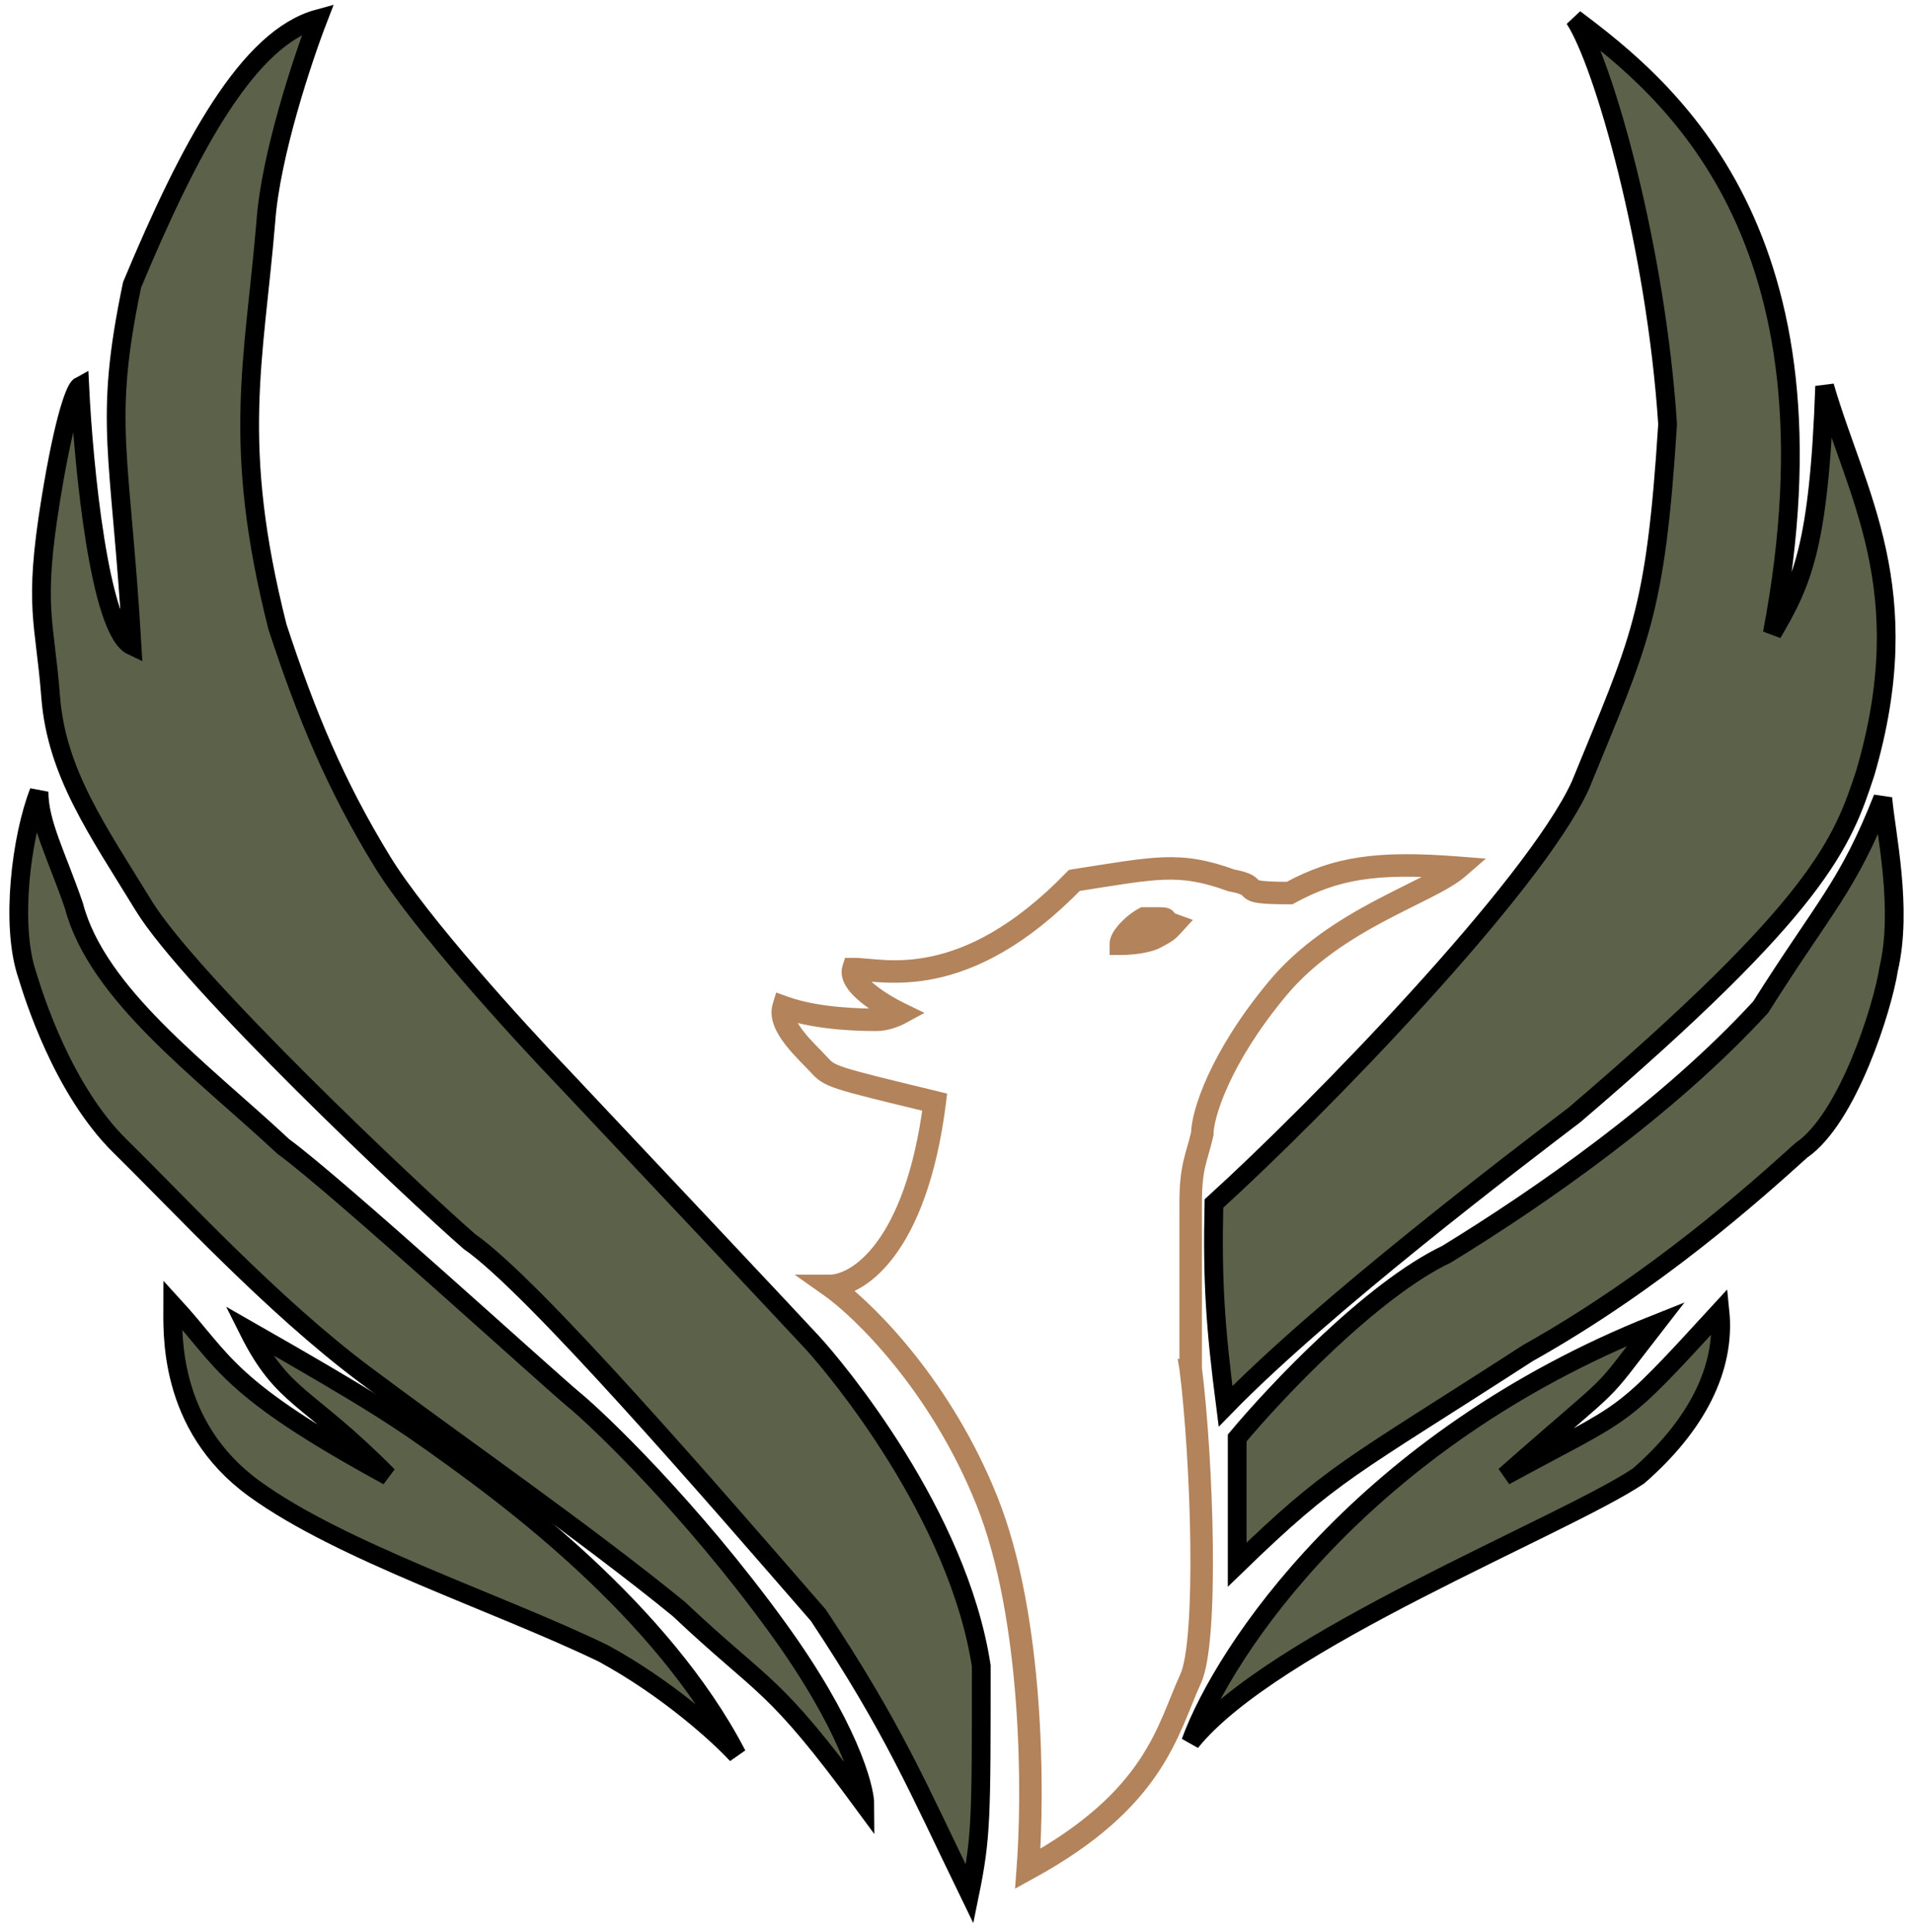
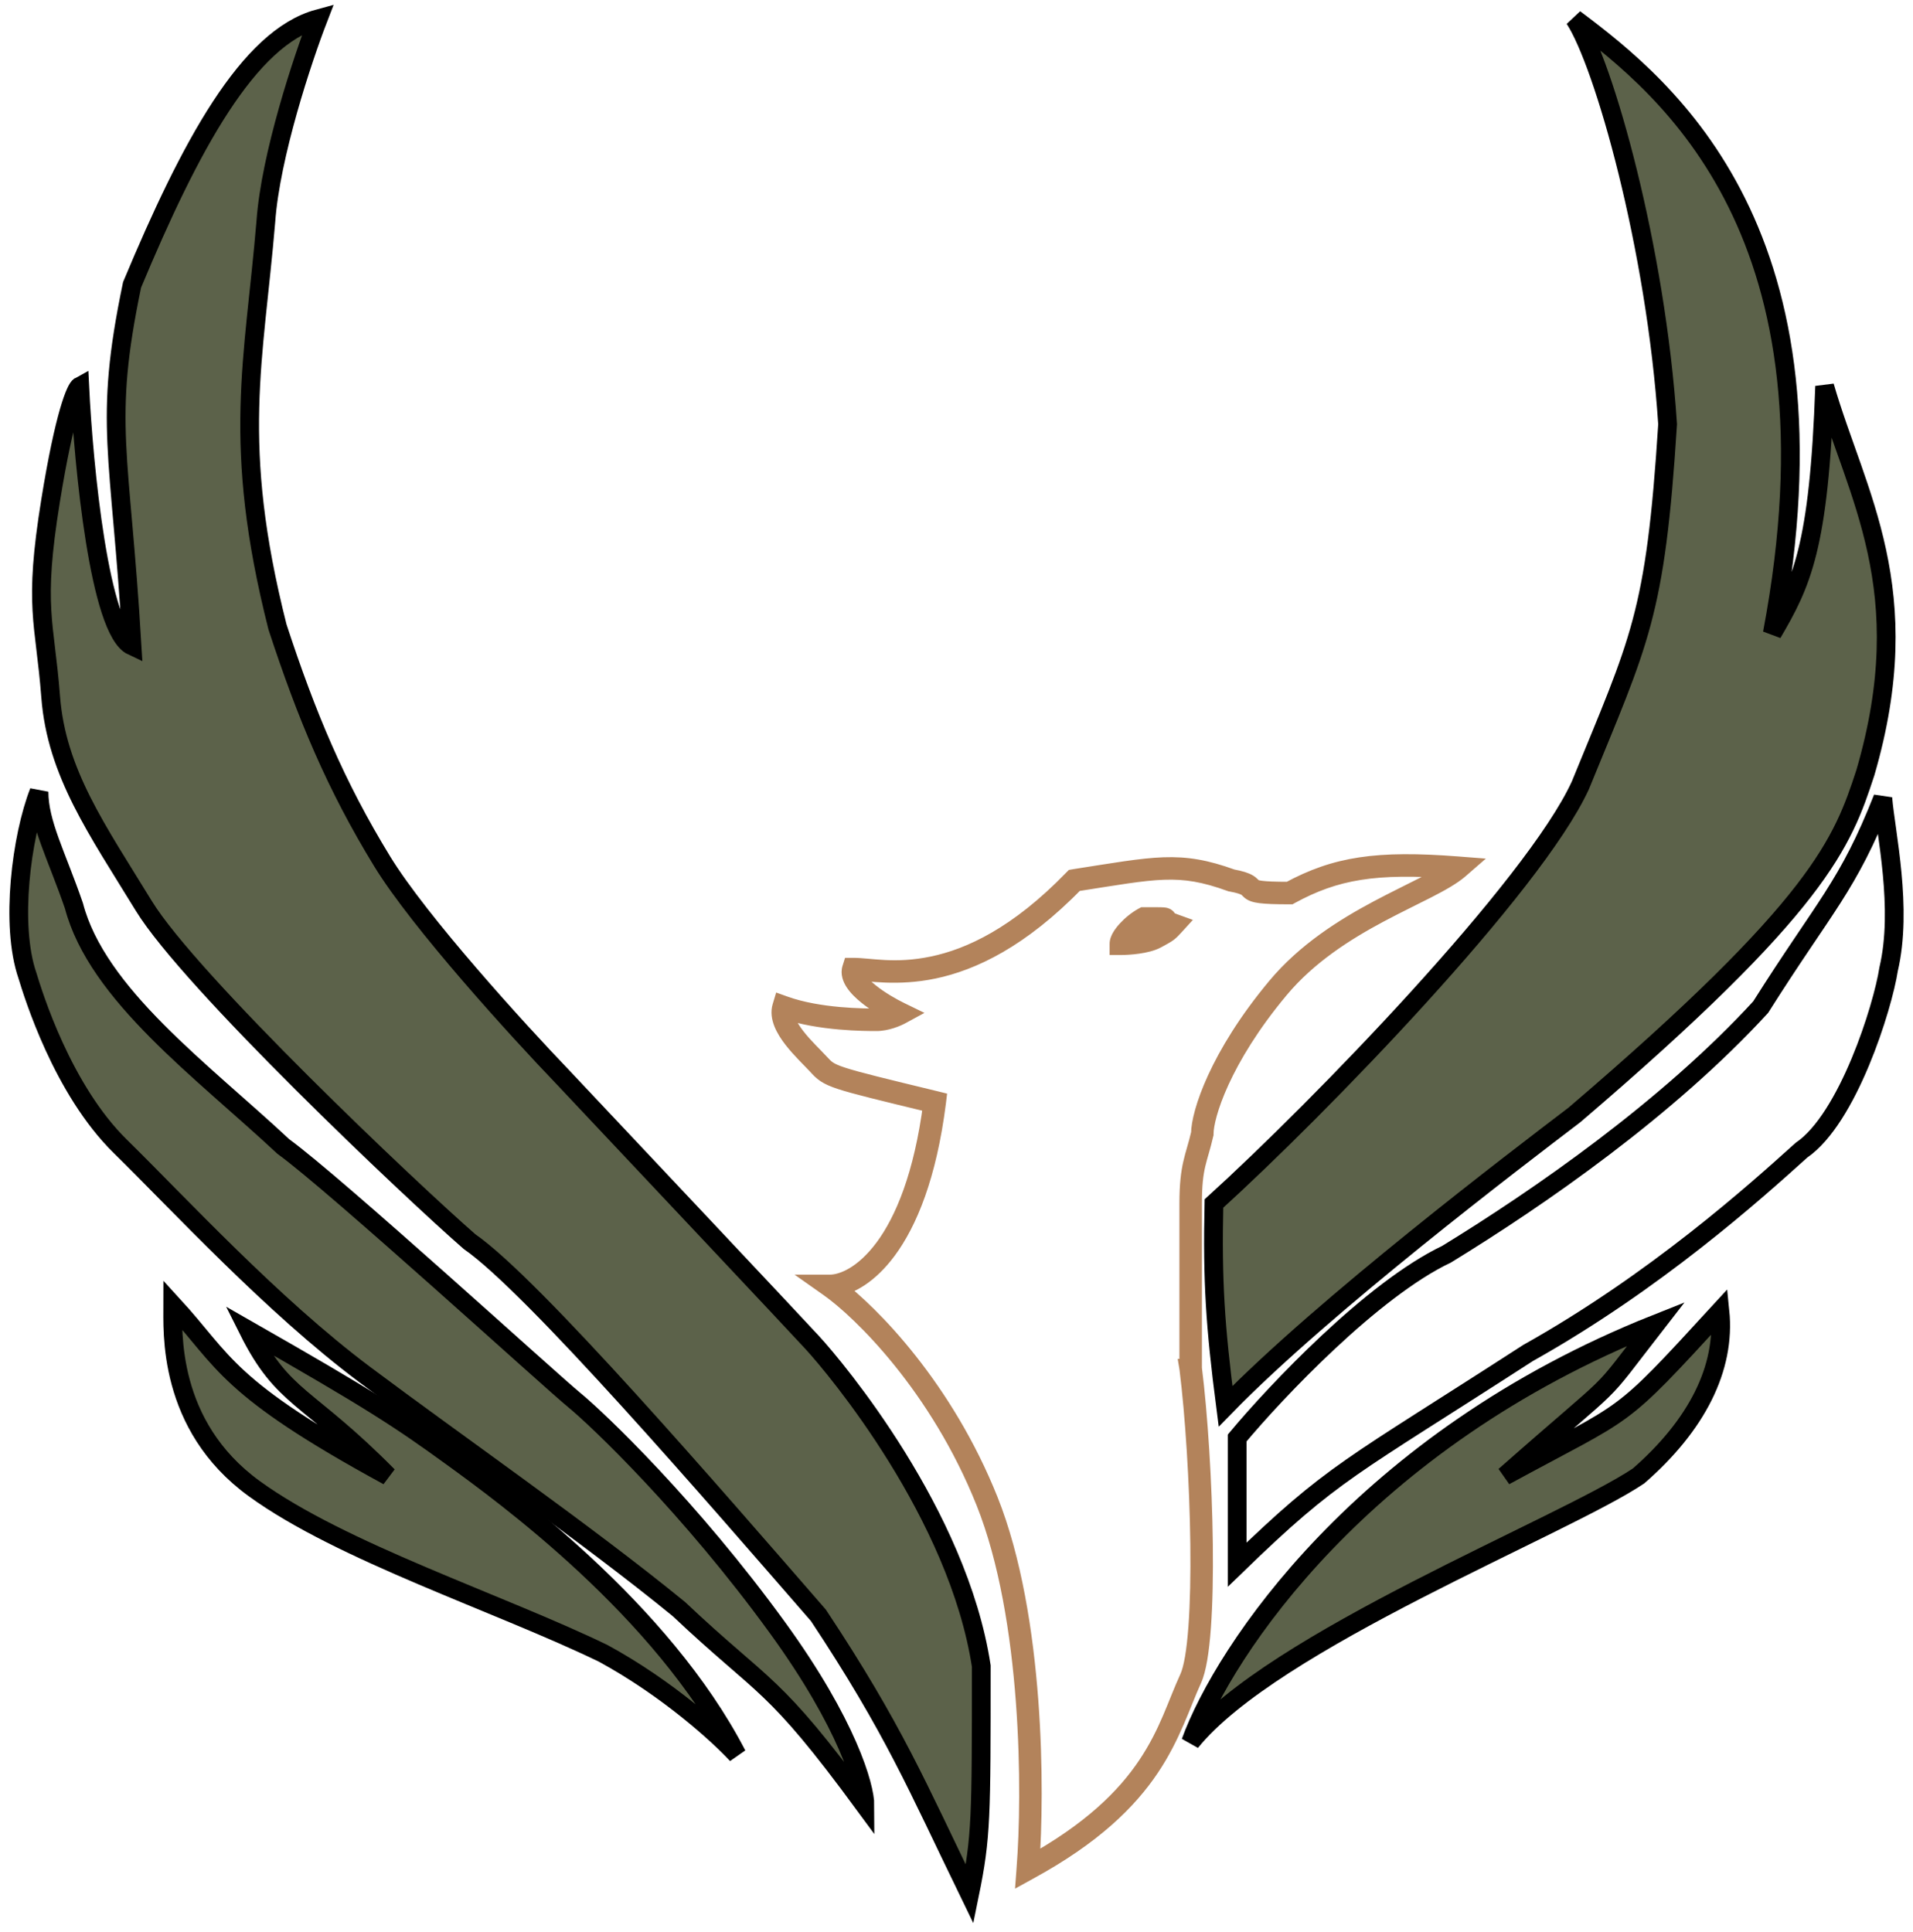
<svg xmlns="http://www.w3.org/2000/svg" width="102" height="103" viewBox="0 0 102 103" fill="none">
  <path d="M88.295 70.595C72.665 76.811 65.243 88.05 63.485 92.892C67.827 87.487 83.333 81.405 87.365 78.703C90.466 76 92.017 72.96 91.707 69.919C86.124 76 87.055 74.987 80.232 78.703C86.745 72.96 84.884 74.987 88.295 70.595Z" fill="#5C624A" stroke="black" />
  <path d="M64.726 64.176C64.636 68.349 64.796 70.719 65.346 74.987C70.618 69.581 80.853 61.811 83.954 59.446C97.055 48.251 98.242 44.926 99.46 41.203C102.313 31.43 98.969 26.39 97.289 20.595C96.994 29.213 96.053 31.113 94.498 33.77C98.53 12.486 88.916 4.716 83.954 1C85.505 3.365 88.296 13.162 88.916 22.622C88.267 32.839 87.434 34.115 84.264 41.878C81.783 47.284 70.308 59.108 64.726 64.176Z" fill="#5C624A" />
-   <path d="M65.966 76.676V83.432C71.117 78.441 71.872 78.35 81.473 72.146C88.268 68.337 93.563 63.578 96.049 61.335C98.53 59.646 100.39 53.703 100.701 51.676C101.464 48.427 100.546 44.415 100.39 42.554C98.53 47.284 97.289 48.297 93.878 53.703C88.916 59.108 82.093 63.838 77.131 66.878C73.161 68.77 68.034 74.198 65.966 76.676Z" fill="#5C624A" />
  <path d="M64.726 64.176C64.636 68.349 64.796 70.719 65.346 74.987C70.618 69.581 80.853 61.811 83.954 59.446C97.055 48.251 98.242 44.926 99.46 41.203C102.313 31.43 98.969 26.39 97.289 20.595C96.994 29.213 96.053 31.113 94.498 33.77C98.53 12.486 88.916 4.716 83.954 1C85.505 3.365 88.296 13.162 88.916 22.622C88.267 32.839 87.434 34.115 84.264 41.878C81.783 47.284 70.308 59.108 64.726 64.176Z" stroke="black" />
  <path d="M65.966 76.676V83.432C71.117 78.441 71.872 78.35 81.473 72.146C88.268 68.337 93.563 63.578 96.049 61.335C98.53 59.646 100.39 53.703 100.701 51.676C101.464 48.427 100.546 44.415 100.39 42.554C98.53 47.284 97.289 48.297 93.878 53.703C88.916 59.108 82.093 63.838 77.131 66.878C73.161 68.77 68.034 74.198 65.966 76.676Z" stroke="black" />
  <path d="M32.163 88.162C35.636 90.054 38.365 92.554 39.295 93.568C35.264 85.797 26.89 79.716 24.099 77.689L24.099 77.689C21.308 75.662 19.758 74.649 13.245 70.932C15.106 74.649 16.346 74.311 20.688 78.703C12.004 73.973 12.004 72.622 9.213 69.581C9.213 70.932 8.903 76 13.555 79.378C18.207 82.757 26.58 85.46 32.163 88.162Z" fill="#5C624A" stroke="black" />
  <path d="M68.734 47.52C71.228 46.167 73.421 45.833 77.758 46.17L77.997 46.189L77.817 46.345C77.419 46.692 76.808 47.035 76.077 47.41C75.341 47.786 74.484 48.196 73.573 48.681C71.755 49.651 69.752 50.909 68.214 52.752C66.668 54.604 65.666 56.287 65.05 57.63C64.432 58.975 64.206 59.974 64.206 60.459V60.47L64.203 60.481C63.889 61.847 63.586 62.164 63.586 64.175V72.96C63.896 75.441 64.128 79.07 64.167 82.333C64.186 83.967 64.157 85.512 64.065 86.776C64.019 87.407 63.957 87.971 63.877 88.44C63.797 88.908 63.698 89.29 63.576 89.555C62.963 90.891 62.489 92.517 61.32 94.256C60.147 96.003 58.273 97.871 54.849 99.736L54.688 99.825L54.702 99.64C54.857 97.674 54.935 94.335 54.664 90.712C54.393 87.087 53.773 83.185 52.538 80.09C50.065 73.894 45.943 69.877 44.2 68.649L43.942 68.467H44.258C44.94 68.467 46.061 68.002 47.139 66.548C48.209 65.108 49.229 62.701 49.728 58.845C46.998 58.184 45.618 57.85 44.846 57.598C44.456 57.471 44.213 57.361 44.028 57.238C43.842 57.114 43.718 56.978 43.564 56.81C43.262 56.481 42.708 55.963 42.279 55.411C42.063 55.133 41.873 54.839 41.757 54.547C41.641 54.255 41.595 53.956 41.681 53.673L41.712 53.573L41.81 53.608C43.652 54.277 46.116 54.278 46.739 54.278C47.106 54.278 47.502 54.146 47.754 54.037C47.3 53.803 46.71 53.456 46.234 53.071C45.963 52.851 45.724 52.615 45.567 52.379C45.412 52.143 45.328 51.89 45.402 51.646L45.425 51.575H45.498C46.3 51.575 47.738 51.913 49.742 51.493C51.736 51.075 54.276 49.904 57.211 46.876L57.234 46.852L57.267 46.846C59.433 46.509 60.838 46.255 62.048 46.212C63.263 46.17 64.283 46.34 65.685 46.849C66.146 46.934 66.39 47.02 66.54 47.107C66.617 47.152 66.667 47.196 66.708 47.237C66.751 47.28 66.772 47.305 66.805 47.333C66.861 47.378 66.956 47.428 67.239 47.464C67.52 47.5 67.974 47.52 68.734 47.52ZM77.487 46.351C73.326 46.047 71.214 46.397 68.805 47.709L68.783 47.721H68.758C67.982 47.721 67.511 47.7 67.214 47.663C66.916 47.625 66.778 47.569 66.678 47.488C66.635 47.452 66.596 47.407 66.567 47.379C66.535 47.347 66.498 47.314 66.439 47.28C66.319 47.21 66.1 47.127 65.638 47.044L65.631 47.043L65.622 47.04C64.237 46.537 63.241 46.37 62.054 46.412C60.867 46.453 59.488 46.703 57.331 47.039C54.383 50.074 51.816 51.263 49.783 51.689C47.825 52.099 46.352 51.799 45.579 51.778C45.561 51.922 45.614 52.086 45.734 52.268C45.874 52.48 46.096 52.702 46.36 52.916C46.887 53.343 47.562 53.727 48.023 53.95L48.198 54.035L48.027 54.127C47.813 54.244 47.259 54.478 46.739 54.478C46.133 54.478 43.715 54.477 41.848 53.832C41.815 54.029 41.851 54.245 41.942 54.473C42.049 54.74 42.227 55.017 42.437 55.288C42.861 55.833 43.392 56.329 43.711 56.675C43.866 56.845 43.976 56.962 44.138 57.071C44.302 57.18 44.525 57.282 44.909 57.408C45.679 57.66 47.069 57.996 49.863 58.672L49.95 58.694L49.939 58.783C49.442 62.712 48.403 65.18 47.3 66.668C46.321 67.986 45.286 68.537 44.531 68.645C46.406 70.054 50.332 74.023 52.724 80.016C53.97 83.138 54.591 87.064 54.863 90.697C55.126 94.219 55.059 97.474 54.914 99.469C58.21 97.647 60.02 95.834 61.154 94.145C62.311 92.422 62.767 90.838 63.394 89.471C63.505 89.23 63.601 88.868 63.679 88.406C63.758 87.945 63.819 87.389 63.865 86.761C63.957 85.505 63.986 83.967 63.967 82.335C63.928 79.073 63.696 75.444 63.386 72.971L63.385 72.96H63.386V64.175C63.386 62.138 63.7 61.775 64.006 60.446C64.01 59.914 64.251 58.89 64.868 57.545C65.492 56.186 66.504 54.489 68.06 52.625C69.623 50.752 71.653 49.478 73.478 48.505C74.389 48.019 75.257 47.604 75.985 47.231C76.6 46.916 77.115 46.629 77.487 46.351ZM61.904 48.879C61.984 48.881 62.042 48.885 62.084 48.892C62.123 48.899 62.169 48.912 62.202 48.948C62.219 48.966 62.227 48.985 62.232 48.999C62.234 49.005 62.237 49.01 62.238 49.014C62.239 49.019 62.24 49.021 62.241 49.024C62.243 49.03 62.245 49.038 62.255 49.048C62.281 49.077 62.358 49.134 62.589 49.217L62.729 49.268L62.629 49.379C62.475 49.546 62.39 49.639 62.264 49.73C62.142 49.819 61.978 49.908 61.672 50.075C61.407 50.218 61.031 50.305 60.678 50.356C60.321 50.407 59.974 50.424 59.763 50.424H59.664V50.325C59.664 50.214 59.713 50.089 59.784 49.968C59.856 49.844 59.958 49.712 60.078 49.582C60.317 49.321 60.635 49.06 60.956 48.885L60.978 48.874H61.004C61.467 48.874 61.742 48.873 61.904 48.879ZM61.032 49.073C60.739 49.236 60.445 49.476 60.224 49.716C60.112 49.839 60.02 49.961 59.957 50.069C59.924 50.125 59.9 50.176 59.885 50.219C60.087 50.214 60.364 50.199 60.648 50.158C60.997 50.108 61.344 50.025 61.576 49.899C61.889 49.729 62.038 49.648 62.147 49.568C62.228 49.509 62.288 49.449 62.381 49.349C62.237 49.288 62.156 49.235 62.108 49.183C62.076 49.148 62.06 49.115 62.051 49.089H62.05C62.022 49.085 61.976 49.081 61.897 49.079C61.743 49.074 61.481 49.073 61.032 49.073Z" fill="#FF1414" />
  <path d="M68.734 47.52L68.734 48.02L68.861 48.02L68.972 47.96L68.734 47.52ZM77.758 46.17L77.797 45.672L77.797 45.672L77.758 46.17ZM77.997 46.189L78.325 46.566L79.225 45.783L78.036 45.691L77.997 46.189ZM77.817 46.345L77.489 45.968L77.489 45.968L77.817 46.345ZM76.077 47.41L76.305 47.855V47.855L76.077 47.41ZM73.573 48.681L73.338 48.24L73.338 48.24L73.573 48.681ZM68.214 52.752L67.83 52.432L67.83 52.432L68.214 52.752ZM65.05 57.63L64.595 57.421L64.595 57.421L65.05 57.63ZM64.206 60.459L63.706 60.459V60.459H64.206ZM64.206 60.47L64.688 60.602L64.706 60.537V60.47H64.206ZM64.203 60.481L63.721 60.349L63.718 60.359L63.715 60.369L64.203 60.481ZM63.586 64.175L63.086 64.175V64.175H63.586ZM63.586 72.96H63.086V72.991L63.09 73.022L63.586 72.96ZM64.167 82.333L64.667 82.327V82.327L64.167 82.333ZM64.065 86.776L64.564 86.812V86.812L64.065 86.776ZM63.877 88.44L64.37 88.524L64.37 88.524L63.877 88.44ZM63.576 89.555L64.03 89.764L64.03 89.764L63.576 89.555ZM61.32 94.256L61.735 94.535L61.735 94.535L61.32 94.256ZM54.849 99.736L54.61 99.297L54.608 99.298L54.849 99.736ZM54.688 99.825L54.19 99.788L54.121 100.708L54.93 100.263L54.688 99.825ZM54.702 99.64L54.203 99.601L54.203 99.603L54.702 99.64ZM54.664 90.712L55.162 90.674V90.674L54.664 90.712ZM52.538 80.09L53.002 79.905L53.002 79.905L52.538 80.09ZM44.2 68.649L44.488 68.24L44.488 68.24L44.2 68.649ZM43.942 68.467V67.967H42.364L43.654 68.876L43.942 68.467ZM44.258 68.467V68.967H44.258L44.258 68.467ZM47.139 66.548L47.541 66.846L47.541 66.846L47.139 66.548ZM49.728 58.845L50.224 58.91L50.282 58.465L49.846 58.359L49.728 58.845ZM44.846 57.598L44.691 58.074L44.691 58.074L44.846 57.598ZM44.028 57.238L43.751 57.654L43.751 57.654L44.028 57.238ZM43.564 56.81L43.932 56.472L43.932 56.472L43.564 56.81ZM42.279 55.411L41.884 55.717L41.884 55.717L42.279 55.411ZM41.757 54.547L41.292 54.731L41.292 54.731L41.757 54.547ZM41.681 53.673L42.16 53.82L42.16 53.818L41.681 53.673ZM41.712 53.573L41.88 53.102L41.384 52.925L41.233 53.429L41.712 53.573ZM41.81 53.608L41.981 53.138L41.978 53.137L41.81 53.608ZM46.739 54.278V54.778H46.739L46.739 54.278ZM47.754 54.037L47.953 54.495L48.922 54.075L47.982 53.592L47.754 54.037ZM46.234 53.071L45.919 53.459L45.919 53.459L46.234 53.071ZM45.567 52.379L45.15 52.654L45.15 52.654L45.567 52.379ZM45.402 51.646L44.925 51.496L44.924 51.5L45.402 51.646ZM45.425 51.575V51.075H45.058L44.948 51.425L45.425 51.575ZM45.498 51.575L45.498 51.075H45.498V51.575ZM49.742 51.493L49.844 51.982L49.844 51.982L49.742 51.493ZM57.211 46.876L56.857 46.522L56.852 46.528L57.211 46.876ZM57.234 46.852L57.147 46.36L56.992 46.387L56.881 46.499L57.234 46.852ZM57.267 46.846L57.19 46.352L57.18 46.354L57.267 46.846ZM62.048 46.212L62.03 45.713L62.03 45.713L62.048 46.212ZM65.685 46.849L65.515 47.319L65.554 47.334L65.595 47.341L65.685 46.849ZM66.54 47.107L66.792 46.675L66.791 46.675L66.54 47.107ZM66.708 47.237L67.061 46.883L67.061 46.883L66.708 47.237ZM66.805 47.333L66.489 47.72L66.489 47.72L66.805 47.333ZM67.239 47.464L67.176 47.96L67.176 47.96L67.239 47.464ZM77.487 46.351L77.786 46.752L78.861 45.95L77.523 45.852L77.487 46.351ZM68.805 47.709L68.566 47.269L68.559 47.273L68.805 47.709ZM68.783 47.721V48.221H68.915L69.029 48.157L68.783 47.721ZM68.758 47.721V48.221V47.721ZM67.214 47.663L67.151 48.159L67.151 48.159L67.214 47.663ZM66.678 47.488L66.362 47.875L66.362 47.875L66.678 47.488ZM66.567 47.379L66.921 47.025L66.92 47.025L66.567 47.379ZM66.439 47.28L66.691 46.848L66.691 46.848L66.439 47.28ZM65.638 47.044L65.728 46.552L65.714 46.549L65.7 46.547L65.638 47.044ZM65.631 47.043L65.472 47.517L65.519 47.533L65.569 47.539L65.631 47.043ZM65.622 47.04L65.451 47.51L65.464 47.514L65.622 47.04ZM62.054 46.412L62.037 45.912L62.037 45.912L62.054 46.412ZM57.331 47.039L57.254 46.545L57.089 46.57L56.972 46.69L57.331 47.039ZM49.783 51.689L49.886 52.178L49.886 52.178L49.783 51.689ZM45.579 51.778L45.593 51.278L45.138 51.266L45.083 51.718L45.579 51.778ZM45.734 52.268L45.317 52.544L45.317 52.544L45.734 52.268ZM46.36 52.916L46.045 53.304L46.045 53.304L46.36 52.916ZM48.023 53.95L48.242 53.5L48.241 53.5L48.023 53.95ZM48.198 54.035L48.437 54.474L49.291 54.01L48.417 53.585L48.198 54.035ZM48.027 54.127L47.789 53.688L47.788 53.688L48.027 54.127ZM46.739 54.478V54.978H46.739L46.739 54.478ZM41.848 53.832L42.012 53.359L41.455 53.167L41.356 53.747L41.848 53.832ZM41.942 54.473L41.478 54.658L41.478 54.658L41.942 54.473ZM42.437 55.288L42.042 55.594L42.042 55.594L42.437 55.288ZM43.711 56.675L44.079 56.337L44.079 56.337L43.711 56.675ZM44.138 57.071L43.861 57.487L43.861 57.487L44.138 57.071ZM44.909 57.408L44.754 57.883L44.754 57.883L44.909 57.408ZM49.863 58.672L49.983 58.187L49.981 58.187L49.863 58.672ZM49.95 58.694L50.446 58.754L50.499 58.315L50.07 58.209L49.95 58.694ZM49.939 58.783L50.435 58.846L50.436 58.843L49.939 58.783ZM47.3 66.668L47.701 66.966L47.701 66.966L47.3 66.668ZM44.531 68.645L44.46 68.15L43.267 68.321L44.231 69.045L44.531 68.645ZM52.724 80.016L53.189 79.831L53.189 79.831L52.724 80.016ZM54.863 90.697L55.362 90.66L55.362 90.66L54.863 90.697ZM54.914 99.469L54.415 99.433L54.348 100.353L55.156 99.907L54.914 99.469ZM61.154 94.145L61.569 94.424L61.569 94.424L61.154 94.145ZM63.394 89.471L63.849 89.68L63.849 89.68L63.394 89.471ZM63.679 88.406L64.172 88.49L64.172 88.49L63.679 88.406ZM63.865 86.761L64.364 86.798V86.798L63.865 86.761ZM63.967 82.335L64.466 82.33V82.33L63.967 82.335ZM63.386 72.971L63.883 72.909L63.881 72.899L63.88 72.889L63.386 72.971ZM63.385 72.96V72.46H62.794L62.891 73.042L63.385 72.96ZM63.386 72.96V73.46H63.886V72.96H63.386ZM63.386 64.175L62.886 64.175V64.175H63.386ZM64.006 60.446L64.493 60.558L64.505 60.505L64.506 60.45L64.006 60.446ZM64.868 57.545L64.413 57.337L64.413 57.337L64.868 57.545ZM68.06 52.625L67.676 52.304L67.676 52.304L68.06 52.625ZM73.478 48.505L73.243 48.063L73.243 48.063L73.478 48.505ZM75.985 47.231L76.213 47.676L76.213 47.676L75.985 47.231ZM61.904 48.879L61.921 48.379L61.92 48.379L61.904 48.879ZM62.084 48.892L62.169 48.399L62.168 48.399L62.084 48.892ZM62.202 48.948L62.57 48.61L62.57 48.609L62.202 48.948ZM62.232 48.999L62.701 48.824L62.7 48.824L62.232 48.999ZM62.238 49.014L62.716 48.867L62.716 48.867L62.238 49.014ZM62.241 49.024L61.766 49.18L61.766 49.18L62.241 49.024ZM62.255 49.048L61.886 49.386L61.886 49.386L62.255 49.048ZM62.589 49.217L62.418 49.687L62.419 49.688L62.589 49.217ZM62.729 49.268L63.099 49.605L63.603 49.052L62.899 48.798L62.729 49.268ZM62.629 49.379L62.997 49.717L62.998 49.715L62.629 49.379ZM62.264 49.73L62.558 50.135L62.558 50.135L62.264 49.73ZM61.672 50.075L61.91 50.514L61.911 50.514L61.672 50.075ZM60.678 50.356L60.749 50.851L60.749 50.851L60.678 50.356ZM59.664 50.424H59.164V50.924H59.664V50.424ZM59.784 49.968L59.352 49.716L59.352 49.716L59.784 49.968ZM60.078 49.582L59.709 49.243L59.709 49.244L60.078 49.582ZM60.956 48.885L60.724 48.442L60.717 48.446L60.956 48.885ZM60.978 48.874V48.374H60.856L60.747 48.43L60.978 48.874ZM61.032 49.073L61.032 48.573L60.902 48.573L60.789 48.636L61.032 49.073ZM60.224 49.716L59.856 49.378L59.856 49.378L60.224 49.716ZM59.957 50.069L59.525 49.817L59.525 49.817L59.957 50.069ZM59.885 50.219L59.412 50.055L59.175 50.738L59.898 50.719L59.885 50.219ZM60.648 50.158L60.719 50.653L60.719 50.653L60.648 50.158ZM61.576 49.899L61.815 50.338L61.815 50.338L61.576 49.899ZM62.147 49.568L62.441 49.973L62.441 49.972L62.147 49.568ZM62.381 49.349L62.746 49.691L63.233 49.169L62.577 48.889L62.381 49.349ZM62.108 49.183L61.74 49.521L61.74 49.521L62.108 49.183ZM62.051 49.089L62.525 48.929L62.41 48.589H62.051V49.089ZM62.05 49.089L61.966 49.583L62.008 49.589H62.05V49.089ZM61.897 49.079L61.914 48.579L61.914 48.579L61.897 49.079ZM68.734 47.52L68.972 47.96C71.349 46.671 73.432 46.335 77.72 46.669L77.758 46.17L77.797 45.672C73.41 45.331 71.108 45.664 68.496 47.081L68.734 47.52ZM77.758 46.17L77.72 46.669L77.958 46.688L77.997 46.189L78.036 45.691L77.797 45.672L77.758 46.17ZM77.997 46.189L77.669 45.812L77.489 45.968L77.817 46.345L78.145 46.723L78.325 46.566L77.997 46.189ZM77.817 46.345L77.489 45.968C77.143 46.27 76.584 46.588 75.849 46.965L76.077 47.41L76.305 47.855C77.031 47.483 77.695 47.115 78.146 46.722L77.817 46.345ZM76.077 47.41L75.849 46.965C75.133 47.331 74.25 47.754 73.338 48.24L73.573 48.681L73.808 49.123C74.717 48.638 75.549 48.242 76.305 47.855L76.077 47.41ZM73.573 48.681L73.338 48.24C71.501 49.219 69.43 50.515 67.83 52.432L68.214 52.752L68.597 53.073C70.073 51.304 72.009 50.082 73.808 49.122L73.573 48.681ZM68.214 52.752L67.83 52.432C66.258 54.316 65.231 56.036 64.595 57.421L65.05 57.63L65.504 57.838C66.101 56.537 67.079 54.892 68.597 53.073L68.214 52.752ZM65.05 57.63L64.595 57.421C63.966 58.792 63.706 59.868 63.706 60.459L64.206 60.459L64.706 60.46C64.706 60.08 64.898 59.159 65.504 57.838L65.05 57.63ZM64.206 60.459H63.706V60.47H64.206H64.706V60.459H64.206ZM64.206 60.47L63.723 60.339L63.721 60.349L64.203 60.481L64.685 60.613L64.688 60.602L64.206 60.47ZM64.203 60.481L63.715 60.369C63.419 61.661 63.086 62.088 63.086 64.175L63.586 64.175L64.086 64.175C64.086 62.239 64.36 62.033 64.69 60.593L64.203 60.481ZM63.586 64.175H63.086V72.96H63.586H64.086V64.175H63.586ZM63.586 72.96L63.09 73.022C63.397 75.481 63.628 79.09 63.667 82.338L64.167 82.333L64.667 82.327C64.628 79.049 64.394 75.401 64.082 72.898L63.586 72.96ZM64.167 82.333L63.667 82.338C63.686 83.965 63.657 85.495 63.566 86.74L64.065 86.776L64.564 86.812C64.658 85.529 64.686 83.969 64.667 82.327L64.167 82.333ZM64.065 86.776L63.566 86.74C63.521 87.361 63.46 87.908 63.384 88.356L63.877 88.44L64.37 88.524C64.453 88.034 64.517 87.453 64.564 86.812L64.065 86.776ZM63.877 88.44L63.384 88.356C63.306 88.81 63.216 89.141 63.121 89.347L63.576 89.555L64.03 89.764C64.18 89.439 64.287 89.006 64.37 88.524L63.877 88.44ZM63.576 89.555L63.121 89.347C62.473 90.761 62.045 92.281 60.905 93.978L61.32 94.256L61.735 94.535C62.932 92.753 63.454 91.021 64.03 89.764L63.576 89.555ZM61.32 94.256L60.905 93.978C59.783 95.648 57.974 97.465 54.61 99.297L54.849 99.736L55.089 100.175C58.572 98.278 60.511 96.358 61.735 94.535L61.32 94.256ZM54.849 99.736L54.608 99.298L54.447 99.387L54.688 99.825L54.93 100.263L55.091 100.174L54.849 99.736ZM54.688 99.825L55.187 99.862L55.2 99.677L54.702 99.64L54.203 99.603L54.19 99.788L54.688 99.825ZM54.702 99.64L55.2 99.679C55.357 97.689 55.435 94.324 55.162 90.674L54.664 90.712L54.165 90.749C54.434 94.346 54.356 97.66 54.203 99.601L54.702 99.64ZM54.664 90.712L55.162 90.674C54.89 87.029 54.265 83.069 53.002 79.905L52.538 80.09L52.074 80.276C53.281 83.301 53.896 87.144 54.165 90.749L54.664 90.712ZM52.538 80.09L53.002 79.905C50.49 73.612 46.304 69.52 44.488 68.24L44.2 68.649L43.912 69.058C45.581 70.234 49.639 74.176 52.074 80.276L52.538 80.09ZM44.2 68.649L44.488 68.24L44.23 68.059L43.942 68.467L43.654 68.876L43.912 69.058L44.2 68.649ZM43.942 68.467V68.967H44.258V68.467V67.967H43.942V68.467ZM44.258 68.467L44.258 68.967C45.147 68.967 46.402 68.381 47.541 66.846L47.139 66.548L46.738 66.25C45.72 67.622 44.732 67.967 44.258 67.967L44.258 68.467ZM47.139 66.548L47.541 66.846C48.676 65.316 49.718 62.82 50.224 58.91L49.728 58.845L49.232 58.781C48.74 62.582 47.741 64.899 46.738 66.251L47.139 66.548ZM49.728 58.845L49.846 58.359C47.103 57.695 45.749 57.367 45.002 57.123L44.846 57.598L44.691 58.074C45.487 58.334 46.894 58.674 49.611 59.331L49.728 58.845ZM44.846 57.598L45.002 57.123C44.629 57.001 44.436 56.909 44.305 56.822L44.028 57.238L43.751 57.654C43.991 57.814 44.282 57.94 44.691 58.074L44.846 57.598ZM44.028 57.238L44.305 56.822C44.177 56.736 44.091 56.645 43.932 56.472L43.564 56.81L43.196 57.148C43.345 57.311 43.507 57.492 43.751 57.654L44.028 57.238ZM43.564 56.81L43.932 56.472C43.59 56.099 43.089 55.638 42.674 55.104L42.279 55.411L41.884 55.717C42.328 56.289 42.935 56.864 43.196 57.148L43.564 56.81ZM42.279 55.411L42.674 55.104C42.472 54.844 42.313 54.592 42.221 54.361L41.757 54.547L41.292 54.731C41.433 55.085 41.654 55.421 41.884 55.717L42.279 55.411ZM41.757 54.547L42.221 54.362C42.13 54.132 42.118 53.955 42.16 53.82L41.681 53.673L41.203 53.527C41.072 53.956 41.151 54.378 41.292 54.731L41.757 54.547ZM41.681 53.673L42.16 53.818L42.191 53.717L41.712 53.573L41.233 53.429L41.203 53.529L41.681 53.673ZM41.712 53.573L41.544 54.044L41.642 54.079L41.81 53.608L41.978 53.137L41.88 53.102L41.712 53.573ZM41.81 53.608L41.64 54.078C43.577 54.781 46.128 54.778 46.739 54.778V54.278V53.778C46.105 53.778 43.727 53.772 41.981 53.138L41.81 53.608ZM46.739 54.278L46.739 54.778C47.206 54.778 47.676 54.616 47.953 54.495L47.754 54.037L47.554 53.578C47.328 53.677 47.006 53.778 46.739 53.778L46.739 54.278ZM47.754 54.037L47.982 53.592C47.545 53.367 46.988 53.038 46.549 52.682L46.234 53.071L45.919 53.459C46.432 53.875 47.054 54.239 47.525 54.481L47.754 54.037ZM46.234 53.071L46.549 52.682C46.296 52.477 46.1 52.279 45.984 52.103L45.567 52.379L45.15 52.654C45.346 52.952 45.63 53.225 45.919 53.459L46.234 53.071ZM45.567 52.379L45.984 52.103C45.864 51.921 45.869 51.828 45.88 51.792L45.402 51.646L44.924 51.5C44.786 51.952 44.959 52.365 45.15 52.654L45.567 52.379ZM45.402 51.646L45.879 51.796L45.901 51.725L45.425 51.575L44.948 51.425L44.925 51.496L45.402 51.646ZM45.425 51.575V52.075H45.498V51.575V51.075H45.425V51.575ZM45.498 51.575L45.498 52.075C46.164 52.075 47.78 52.415 49.844 51.982L49.742 51.493L49.639 51.003C47.697 51.41 46.435 51.075 45.498 51.075L45.498 51.575ZM49.742 51.493L49.844 51.982C51.949 51.541 54.576 50.313 57.57 47.224L57.211 46.876L56.852 46.528C53.977 49.495 51.522 50.609 49.639 51.003L49.742 51.493ZM57.211 46.876L57.564 47.229L57.588 47.206L57.234 46.852L56.881 46.499L56.857 46.522L57.211 46.876ZM57.234 46.852L57.321 47.344L57.354 47.339L57.267 46.846L57.18 46.354L57.147 46.36L57.234 46.852ZM57.267 46.846L57.344 47.34C59.535 46.999 60.895 46.753 62.065 46.712L62.048 46.212L62.03 45.713C60.782 45.757 59.332 46.019 57.19 46.352L57.267 46.846ZM62.048 46.212L62.065 46.712C63.206 46.672 64.162 46.829 65.515 47.319L65.685 46.849L65.856 46.379C64.403 45.852 63.319 45.667 62.03 45.713L62.048 46.212ZM65.685 46.849L65.595 47.341C66.038 47.422 66.214 47.496 66.288 47.539L66.54 47.107L66.791 46.675C66.566 46.544 66.255 46.445 65.775 46.357L65.685 46.849ZM66.54 47.107L66.288 47.539C66.305 47.549 66.317 47.557 66.325 47.564C66.334 47.572 66.343 47.58 66.355 47.591L66.708 47.237L67.061 46.883C66.999 46.821 66.915 46.747 66.792 46.675L66.54 47.107ZM66.708 47.237L66.355 47.591C66.362 47.599 66.37 47.606 66.377 47.614C66.384 47.621 66.394 47.632 66.403 47.641C66.424 47.662 66.452 47.69 66.489 47.72L66.805 47.333L67.122 46.946C67.125 46.948 67.126 46.949 67.117 46.941C67.112 46.935 67.107 46.93 67.096 46.919C67.087 46.909 67.075 46.897 67.061 46.883L66.708 47.237ZM66.805 47.333L66.489 47.72C66.652 47.853 66.856 47.92 67.176 47.96L67.239 47.464L67.302 46.968C67.179 46.953 67.121 46.937 67.1 46.929C67.091 46.926 67.092 46.926 67.099 46.93C67.107 46.934 67.115 46.94 67.121 46.945L66.805 47.333ZM67.239 47.464L67.176 47.96C67.491 48.001 67.972 48.02 68.734 48.02L68.734 47.52L68.734 47.02C67.975 47.02 67.549 47 67.302 46.968L67.239 47.464ZM77.487 46.351L77.523 45.852C73.309 45.545 71.09 45.895 68.566 47.27L68.805 47.709L69.045 48.148C71.338 46.899 73.343 46.55 77.451 46.85L77.487 46.351ZM68.805 47.709L68.559 47.273L68.537 47.286L68.783 47.721L69.029 48.157L69.051 48.144L68.805 47.709ZM68.783 47.721V47.221H68.758V47.721V48.221H68.783V47.721ZM68.758 47.721V47.221C67.984 47.221 67.54 47.2 67.277 47.167L67.214 47.663L67.151 48.159C67.482 48.201 67.98 48.221 68.758 48.221V47.721ZM67.214 47.663L67.277 47.167C67.146 47.15 67.074 47.132 67.034 47.118C67.015 47.112 67.005 47.107 67.001 47.105C66.998 47.103 66.996 47.102 66.995 47.101L66.678 47.488L66.362 47.875C66.569 48.044 66.819 48.117 67.151 48.159L67.214 47.663ZM66.678 47.488L66.995 47.101C66.995 47.101 66.994 47.1 66.99 47.096C66.987 47.093 66.982 47.088 66.976 47.082C66.969 47.075 66.962 47.068 66.953 47.058C66.945 47.05 66.933 47.037 66.921 47.025L66.567 47.379L66.214 47.732C66.23 47.748 66.221 47.74 66.259 47.779C66.283 47.804 66.319 47.84 66.362 47.875L66.678 47.488ZM66.567 47.379L66.92 47.025C66.865 46.97 66.795 46.908 66.691 46.848L66.439 47.28L66.187 47.712C66.196 47.717 66.201 47.72 66.202 47.722C66.204 47.723 66.207 47.726 66.214 47.732L66.567 47.379ZM66.439 47.28L66.691 46.848C66.495 46.733 66.207 46.639 65.728 46.552L65.638 47.044L65.549 47.535C65.992 47.616 66.142 47.686 66.187 47.712L66.439 47.28ZM65.638 47.044L65.7 46.547L65.693 46.546L65.631 47.043L65.569 47.539L65.576 47.54L65.638 47.044ZM65.631 47.043L65.789 46.568L65.78 46.565L65.622 47.04L65.464 47.514L65.472 47.517L65.631 47.043ZM65.622 47.04L65.793 46.57C64.357 46.049 63.298 45.868 62.037 45.912L62.054 46.412L62.072 46.911C63.184 46.872 64.115 47.025 65.451 47.51L65.622 47.04ZM62.054 46.412L62.037 45.912C60.81 45.955 59.386 46.212 57.254 46.545L57.331 47.039L57.408 47.533C59.589 47.193 60.923 46.952 62.072 46.911L62.054 46.412ZM57.331 47.039L56.972 46.69C54.083 49.664 51.602 50.797 49.68 51.2L49.783 51.689L49.886 52.178C52.029 51.729 54.682 50.483 57.69 47.387L57.331 47.039ZM49.783 51.689L49.68 51.2C47.799 51.594 46.457 51.302 45.593 51.278L45.579 51.778L45.565 52.278C46.247 52.297 47.851 52.605 49.886 52.178L49.783 51.689ZM45.579 51.778L45.083 51.718C45.045 52.028 45.164 52.313 45.317 52.544L45.734 52.268L46.151 51.993C46.11 51.93 46.09 51.885 46.081 51.857C46.073 51.831 46.077 51.827 46.075 51.838L45.579 51.778ZM45.734 52.268L45.317 52.544C45.497 52.817 45.763 53.075 46.045 53.304L46.36 52.916L46.675 52.527C46.429 52.328 46.251 52.144 46.151 51.993L45.734 52.268ZM46.36 52.916L46.045 53.304C46.612 53.763 47.324 54.167 47.805 54.4L48.023 53.95L48.241 53.5C47.801 53.287 47.162 52.922 46.675 52.527L46.36 52.916ZM48.023 53.95L47.805 54.4L47.979 54.484L48.198 54.035L48.417 53.585L48.242 53.5L48.023 53.95ZM48.198 54.035L47.959 53.595L47.789 53.688L48.027 54.127L48.266 54.567L48.437 54.474L48.198 54.035ZM48.027 54.127L47.788 53.688C47.609 53.786 47.14 53.978 46.739 53.978L46.739 54.478L46.739 54.978C47.378 54.978 48.018 54.702 48.266 54.567L48.027 54.127ZM46.739 54.478V53.978C46.123 53.978 43.788 53.973 42.012 53.359L41.848 53.832L41.685 54.304C43.642 54.981 46.142 54.978 46.739 54.978V54.478ZM41.848 53.832L41.356 53.747C41.301 54.064 41.366 54.377 41.478 54.658L41.942 54.473L42.407 54.288C42.337 54.113 42.328 53.994 42.341 53.916L41.848 53.832ZM41.942 54.473L41.478 54.658C41.609 54.988 41.819 55.306 42.042 55.594L42.437 55.288L42.832 54.981C42.635 54.727 42.488 54.493 42.407 54.288L41.942 54.473ZM42.437 55.288L42.042 55.594C42.48 56.158 43.065 56.711 43.342 57.014L43.711 56.675L44.079 56.337C43.72 55.947 43.241 55.507 42.832 54.981L42.437 55.288ZM43.711 56.675L43.342 57.014C43.495 57.18 43.642 57.341 43.861 57.487L44.138 57.071L44.416 56.655C44.31 56.584 44.238 56.51 44.079 56.337L43.711 56.675ZM44.138 57.071L43.861 57.487C44.08 57.632 44.352 57.752 44.754 57.883L44.909 57.408L45.064 56.932C44.698 56.813 44.524 56.727 44.416 56.655L44.138 57.071ZM44.909 57.408L44.754 57.883C45.548 58.143 46.965 58.485 49.745 59.158L49.863 58.672L49.981 58.187C47.174 57.507 45.811 57.176 45.064 56.932L44.909 57.408ZM49.863 58.672L49.743 59.158L49.83 59.179L49.95 58.694L50.07 58.209L49.983 58.187L49.863 58.672ZM49.95 58.694L49.454 58.634L49.443 58.723L49.939 58.783L50.436 58.843L50.446 58.754L49.95 58.694ZM49.939 58.783L49.443 58.72C48.953 62.594 47.935 64.972 46.898 66.37L47.3 66.668L47.701 66.966C48.871 65.388 49.931 62.83 50.435 58.846L49.939 58.783ZM47.3 66.668L46.898 66.37C45.977 67.611 45.05 68.066 44.46 68.15L44.531 68.645L44.602 69.14C45.523 69.008 46.666 68.36 47.701 66.966L47.3 66.668ZM44.531 68.645L44.231 69.045C46.041 70.405 49.906 74.303 52.26 80.201L52.724 80.016L53.189 79.831C50.759 73.743 46.77 69.702 44.831 68.245L44.531 68.645ZM52.724 80.016L52.26 80.201C53.478 83.254 54.094 87.121 54.364 90.734L54.863 90.697L55.362 90.66C55.089 87.007 54.462 83.022 53.189 79.831L52.724 80.016ZM54.863 90.697L54.364 90.734C54.626 94.23 54.559 97.46 54.415 99.433L54.914 99.469L55.413 99.506C55.56 97.487 55.627 94.207 55.362 90.66L54.863 90.697ZM54.914 99.469L55.156 99.907C58.511 98.052 60.384 96.188 61.569 94.424L61.154 94.145L60.739 93.866C59.655 95.48 57.909 97.243 54.672 99.032L54.914 99.469ZM61.154 94.145L61.569 94.424C62.755 92.658 63.258 90.967 63.849 89.68L63.394 89.471L62.94 89.263C62.276 90.709 61.867 92.186 60.739 93.866L61.154 94.145ZM63.394 89.471L63.849 89.68C63.987 89.379 64.091 88.966 64.172 88.49L63.679 88.406L63.187 88.322C63.11 88.771 63.023 89.081 62.94 89.263L63.394 89.471ZM63.679 88.406L64.172 88.49C64.254 88.008 64.317 87.434 64.364 86.798L63.865 86.761L63.366 86.725C63.321 87.343 63.261 87.882 63.187 88.322L63.679 88.406ZM63.865 86.761L64.364 86.798C64.457 85.523 64.486 83.969 64.466 82.33L63.967 82.335L63.467 82.341C63.486 83.965 63.457 85.488 63.366 86.725L63.865 86.761ZM63.967 82.335L64.466 82.33C64.428 79.052 64.195 75.404 63.883 72.909L63.386 72.971L62.89 73.033C63.197 75.484 63.428 79.094 63.467 82.341L63.967 82.335ZM63.386 72.971L63.88 72.889L63.878 72.877L63.385 72.96L62.891 73.042L62.893 73.053L63.386 72.971ZM63.385 72.96V73.46H63.386V72.96V72.46H63.385V72.96ZM63.386 72.96H63.886V64.175H63.386H62.886V72.96H63.386ZM63.386 64.175L63.886 64.175C63.886 62.214 64.17 61.958 64.493 60.558L64.006 60.446L63.518 60.334C63.229 61.591 62.886 62.062 62.886 64.175L63.386 64.175ZM64.006 60.446L64.506 60.45C64.509 60.021 64.717 59.073 65.322 57.754L64.868 57.545L64.413 57.337C63.784 58.708 63.511 59.807 63.506 60.442L64.006 60.446ZM64.868 57.545L65.322 57.754C65.927 56.437 66.915 54.777 68.444 52.945L68.06 52.625L67.676 52.304C66.094 54.201 65.057 55.935 64.413 57.337L64.868 57.545ZM68.06 52.625L68.444 52.945C69.945 51.147 71.907 49.909 73.713 48.946L73.478 48.505L73.243 48.063C71.399 49.047 69.301 50.357 67.676 52.304L68.06 52.625ZM73.478 48.505L73.713 48.946C74.623 48.461 75.466 48.059 76.213 47.676L75.985 47.231L75.757 46.786C75.049 47.149 74.156 47.577 73.243 48.063L73.478 48.505ZM75.985 47.231L76.213 47.676C76.83 47.36 77.377 47.057 77.786 46.752L77.487 46.351L77.188 45.95C76.852 46.201 76.371 46.472 75.757 46.786L75.985 47.231ZM61.904 48.879L61.888 49.378C61.924 49.379 61.951 49.381 61.971 49.382C61.992 49.384 62 49.385 62 49.385L62.084 48.892L62.168 48.399C62.089 48.386 62.001 48.381 61.921 48.379L61.904 48.879ZM62.084 48.892L61.999 49.385C61.999 49.385 61.998 49.385 61.996 49.384C61.994 49.384 61.991 49.383 61.987 49.382C61.98 49.38 61.967 49.377 61.952 49.37C61.922 49.358 61.876 49.332 61.834 49.286L62.202 48.948L62.57 48.609C62.42 48.447 62.234 48.411 62.169 48.399L62.084 48.892ZM62.202 48.948L61.833 49.286C61.789 49.237 61.77 49.19 61.764 49.174L62.232 48.999L62.7 48.824C62.684 48.78 62.648 48.695 62.57 48.61L62.202 48.948ZM62.232 48.999L61.764 49.173C61.765 49.178 61.767 49.182 61.768 49.184C61.768 49.185 61.769 49.186 61.769 49.187C61.769 49.187 61.769 49.188 61.769 49.188C61.769 49.188 61.769 49.188 61.769 49.188C61.769 49.188 61.769 49.188 61.769 49.188C61.769 49.188 61.769 49.188 61.769 49.188C61.769 49.188 61.769 49.187 61.769 49.187C61.769 49.186 61.768 49.185 61.767 49.183C61.767 49.181 61.766 49.178 61.764 49.175C61.763 49.172 61.762 49.167 61.76 49.161L62.238 49.014L62.716 48.867C62.712 48.855 62.709 48.845 62.707 48.839C62.705 48.834 62.703 48.829 62.702 48.827C62.701 48.825 62.701 48.824 62.7 48.824C62.7 48.823 62.7 48.822 62.7 48.822C62.7 48.822 62.7 48.822 62.701 48.824L62.232 48.999ZM62.238 49.014L61.76 49.161C61.76 49.159 61.759 49.157 61.76 49.16C61.76 49.16 61.761 49.163 61.762 49.166C61.763 49.17 61.764 49.175 61.766 49.18L62.241 49.024L62.716 48.868C62.717 48.872 62.718 48.875 62.719 48.877C62.72 48.879 62.72 48.881 62.72 48.88C62.719 48.879 62.718 48.874 62.716 48.867L62.238 49.014ZM62.241 49.024L61.766 49.18C61.76 49.162 61.774 49.21 61.795 49.253C61.82 49.304 61.851 49.348 61.886 49.386L62.255 49.048L62.624 48.711C62.648 48.738 62.674 48.773 62.695 48.816C62.712 48.851 62.724 48.892 62.716 48.868L62.241 49.024ZM62.255 49.048L61.886 49.386C62 49.51 62.178 49.6 62.418 49.687L62.589 49.217L62.759 48.747C62.66 48.711 62.608 48.686 62.586 48.674C62.575 48.668 62.574 48.667 62.581 48.672C62.587 48.676 62.603 48.688 62.623 48.71L62.255 49.048ZM62.589 49.217L62.419 49.688L62.559 49.738L62.729 49.268L62.899 48.798L62.758 48.747L62.589 49.217ZM62.729 49.268L62.36 48.931L62.259 49.042L62.629 49.379L62.998 49.715L63.099 49.605L62.729 49.268ZM62.629 49.379L62.26 49.04C62.1 49.215 62.048 49.269 61.971 49.325L62.264 49.73L62.558 50.135C62.732 50.008 62.851 49.876 62.997 49.717L62.629 49.379ZM62.264 49.73L61.971 49.325C61.881 49.391 61.754 49.461 61.432 49.636L61.672 50.075L61.911 50.514C62.203 50.355 62.402 50.248 62.558 50.135L62.264 49.73ZM61.672 50.075L61.433 49.636C61.25 49.735 60.947 49.812 60.606 49.861L60.678 50.356L60.749 50.851C61.115 50.798 61.565 50.702 61.91 50.514L61.672 50.075ZM60.678 50.356L60.606 49.861C60.276 49.909 59.953 49.924 59.763 49.924V50.424V50.924C59.995 50.924 60.366 50.906 60.749 50.851L60.678 50.356ZM59.763 50.424V49.924H59.664V50.424V50.924H59.763V50.424ZM59.664 50.424H60.164V50.325H59.664H59.164V50.424H59.664ZM59.664 50.325H60.164C60.164 50.342 60.161 50.34 60.169 50.317C60.177 50.294 60.192 50.262 60.216 50.22L59.784 49.968L59.352 49.716C59.267 49.863 59.164 50.081 59.164 50.325H59.664ZM59.784 49.968L60.216 50.221C60.265 50.136 60.343 50.032 60.446 49.92L60.078 49.582L59.709 49.244C59.574 49.392 59.447 49.553 59.352 49.716L59.784 49.968ZM60.078 49.582L60.446 49.92C60.653 49.694 60.929 49.469 61.195 49.324L60.956 48.885L60.717 48.446C60.341 48.651 59.98 48.949 59.709 49.243L60.078 49.582ZM60.956 48.885L61.187 49.329L61.21 49.317L60.978 48.874L60.747 48.43L60.724 48.442L60.956 48.885ZM60.978 48.874V49.374H61.004V48.874V48.374H60.978V48.874ZM61.004 48.874V49.374C61.474 49.374 61.736 49.373 61.888 49.378L61.904 48.879L61.92 48.379C61.748 48.373 61.461 48.374 61.004 48.374V48.874ZM61.032 49.073L60.789 48.636C60.445 48.827 60.11 49.102 59.856 49.378L60.224 49.716L60.593 50.054C60.781 49.849 61.034 49.644 61.275 49.51L61.032 49.073ZM60.224 49.716L59.856 49.378C59.725 49.521 59.61 49.671 59.525 49.817L59.957 50.069L60.389 50.321C60.43 50.251 60.498 50.158 60.593 50.054L60.224 49.716ZM59.957 50.069L59.525 49.817C59.482 49.891 59.441 49.972 59.412 50.055L59.885 50.219L60.357 50.383C60.357 50.383 60.359 50.377 60.365 50.365C60.37 50.354 60.378 50.339 60.389 50.321L59.957 50.069ZM59.885 50.219L59.898 50.719C60.111 50.714 60.41 50.697 60.719 50.653L60.648 50.158L60.577 49.663C60.319 49.7 60.062 49.715 59.871 49.719L59.885 50.219ZM60.648 50.158L60.719 50.653C61.081 50.601 61.502 50.508 61.815 50.338L61.576 49.899L61.337 49.46C61.187 49.541 60.913 49.614 60.577 49.663L60.648 50.158ZM61.576 49.899L61.815 50.338C62.113 50.176 62.298 50.076 62.441 49.973L62.147 49.568L61.854 49.163C61.777 49.219 61.664 49.281 61.337 49.46L61.576 49.899ZM62.147 49.568L62.441 49.972C62.564 49.883 62.652 49.791 62.746 49.691L62.381 49.349L62.015 49.008C61.923 49.106 61.892 49.135 61.853 49.163L62.147 49.568ZM62.381 49.349L62.577 48.889C62.52 48.865 62.488 48.848 62.471 48.837C62.455 48.827 62.462 48.829 62.476 48.845L62.108 49.183L61.74 49.521C61.859 49.652 62.019 49.739 62.184 49.809L62.381 49.349ZM62.108 49.183L62.477 48.845C62.486 48.855 62.496 48.868 62.505 48.885C62.515 48.902 62.521 48.917 62.525 48.929L62.051 49.089L61.578 49.25C61.606 49.331 61.653 49.427 61.74 49.521L62.108 49.183ZM62.051 49.089V48.589H62.05V49.089V49.589H62.051V49.089ZM62.05 49.089L62.133 48.596C62.069 48.586 61.992 48.581 61.914 48.579L61.897 49.079L61.881 49.578C61.916 49.58 61.941 49.581 61.957 49.582C61.974 49.583 61.975 49.584 61.966 49.583L62.05 49.089ZM61.897 49.079L61.914 48.579C61.749 48.574 61.477 48.573 61.032 48.573L61.032 49.073L61.032 49.573C61.484 49.573 61.736 49.574 61.881 49.578L61.897 49.079Z" fill="#B3835B" />
  <path d="M14.175 11.811C14.423 8.297 16.139 3.14 16.966 1C13.245 2.014 10.144 7.757 7.042 15.189C5.492 22.622 6.422 23.973 7.042 34.446C5.306 33.635 4.458 24.874 4.251 20.595C4.044 20.707 3.445 22.081 2.701 26.676C1.77 32.419 2.39 33.095 2.701 37.149C3.011 41.203 5.182 44.243 7.663 48.297C10.144 52.351 21.928 63.5 25.03 66.203C28.441 68.568 38.055 79.716 43.637 86.135C47.669 92.216 48.909 95.257 51.7 101C52.321 97.96 52.321 96.946 52.321 88.838C51.08 80.73 44.568 72.96 43.327 71.608C42.335 70.527 34.023 61.698 29.992 57.419C27.614 54.941 22.363 49.176 20.378 45.932C17.897 41.878 16.346 38.162 14.796 33.432C12.315 23.635 13.555 19.243 14.175 11.811Z" fill="#5C624A" stroke="black" />
  <path d="M41.467 86.811C45.188 91.946 46.118 95.257 46.118 96.27C41.156 89.513 40.846 90.189 36.194 85.797C31.232 81.743 24.41 77.013 19.448 73.297C14.486 69.581 9.524 64.176 6.422 61.135C3.321 58.095 1.77 53.027 1.46 52.014C0.53 49.311 1.15 44.581 2.08 42.216C2.08 43.905 3.011 45.595 3.941 48.297C5.182 53.027 10.764 57.081 15.106 61.135C17.897 63.162 29.372 73.635 30.612 74.649C31.853 75.662 36.815 80.392 41.467 86.811Z" fill="#5C624A" stroke="black" />
</svg>